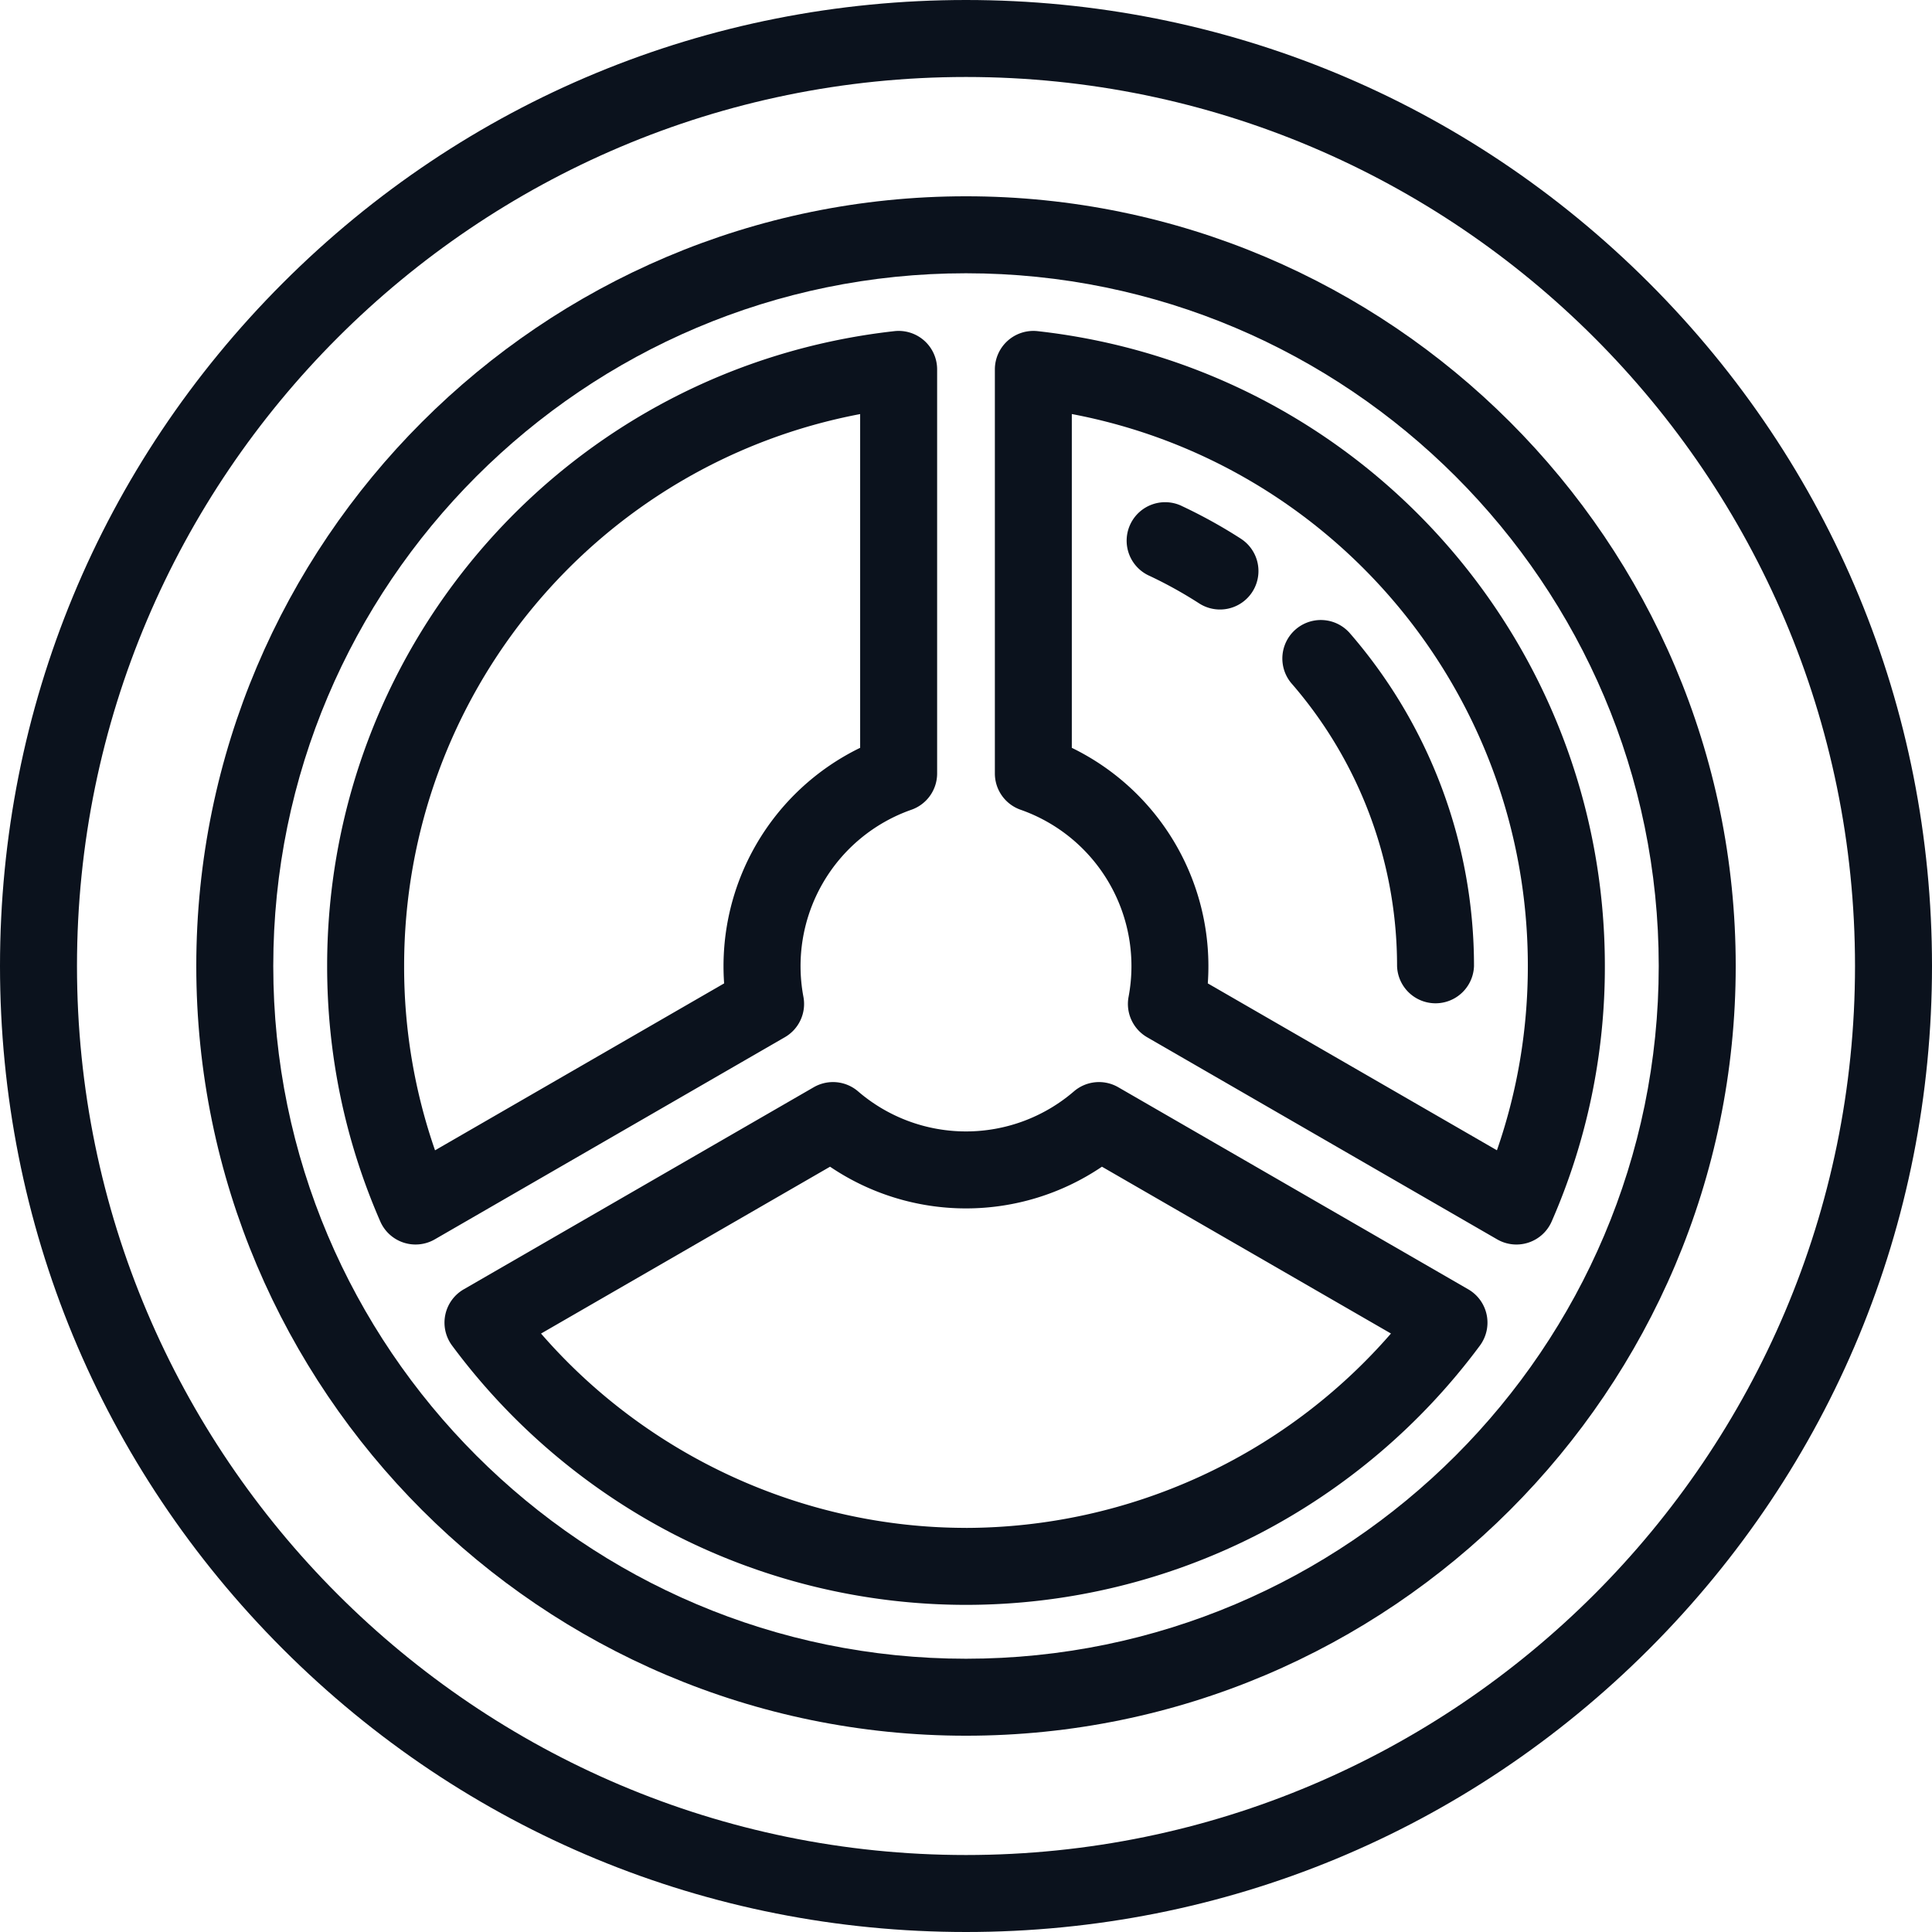
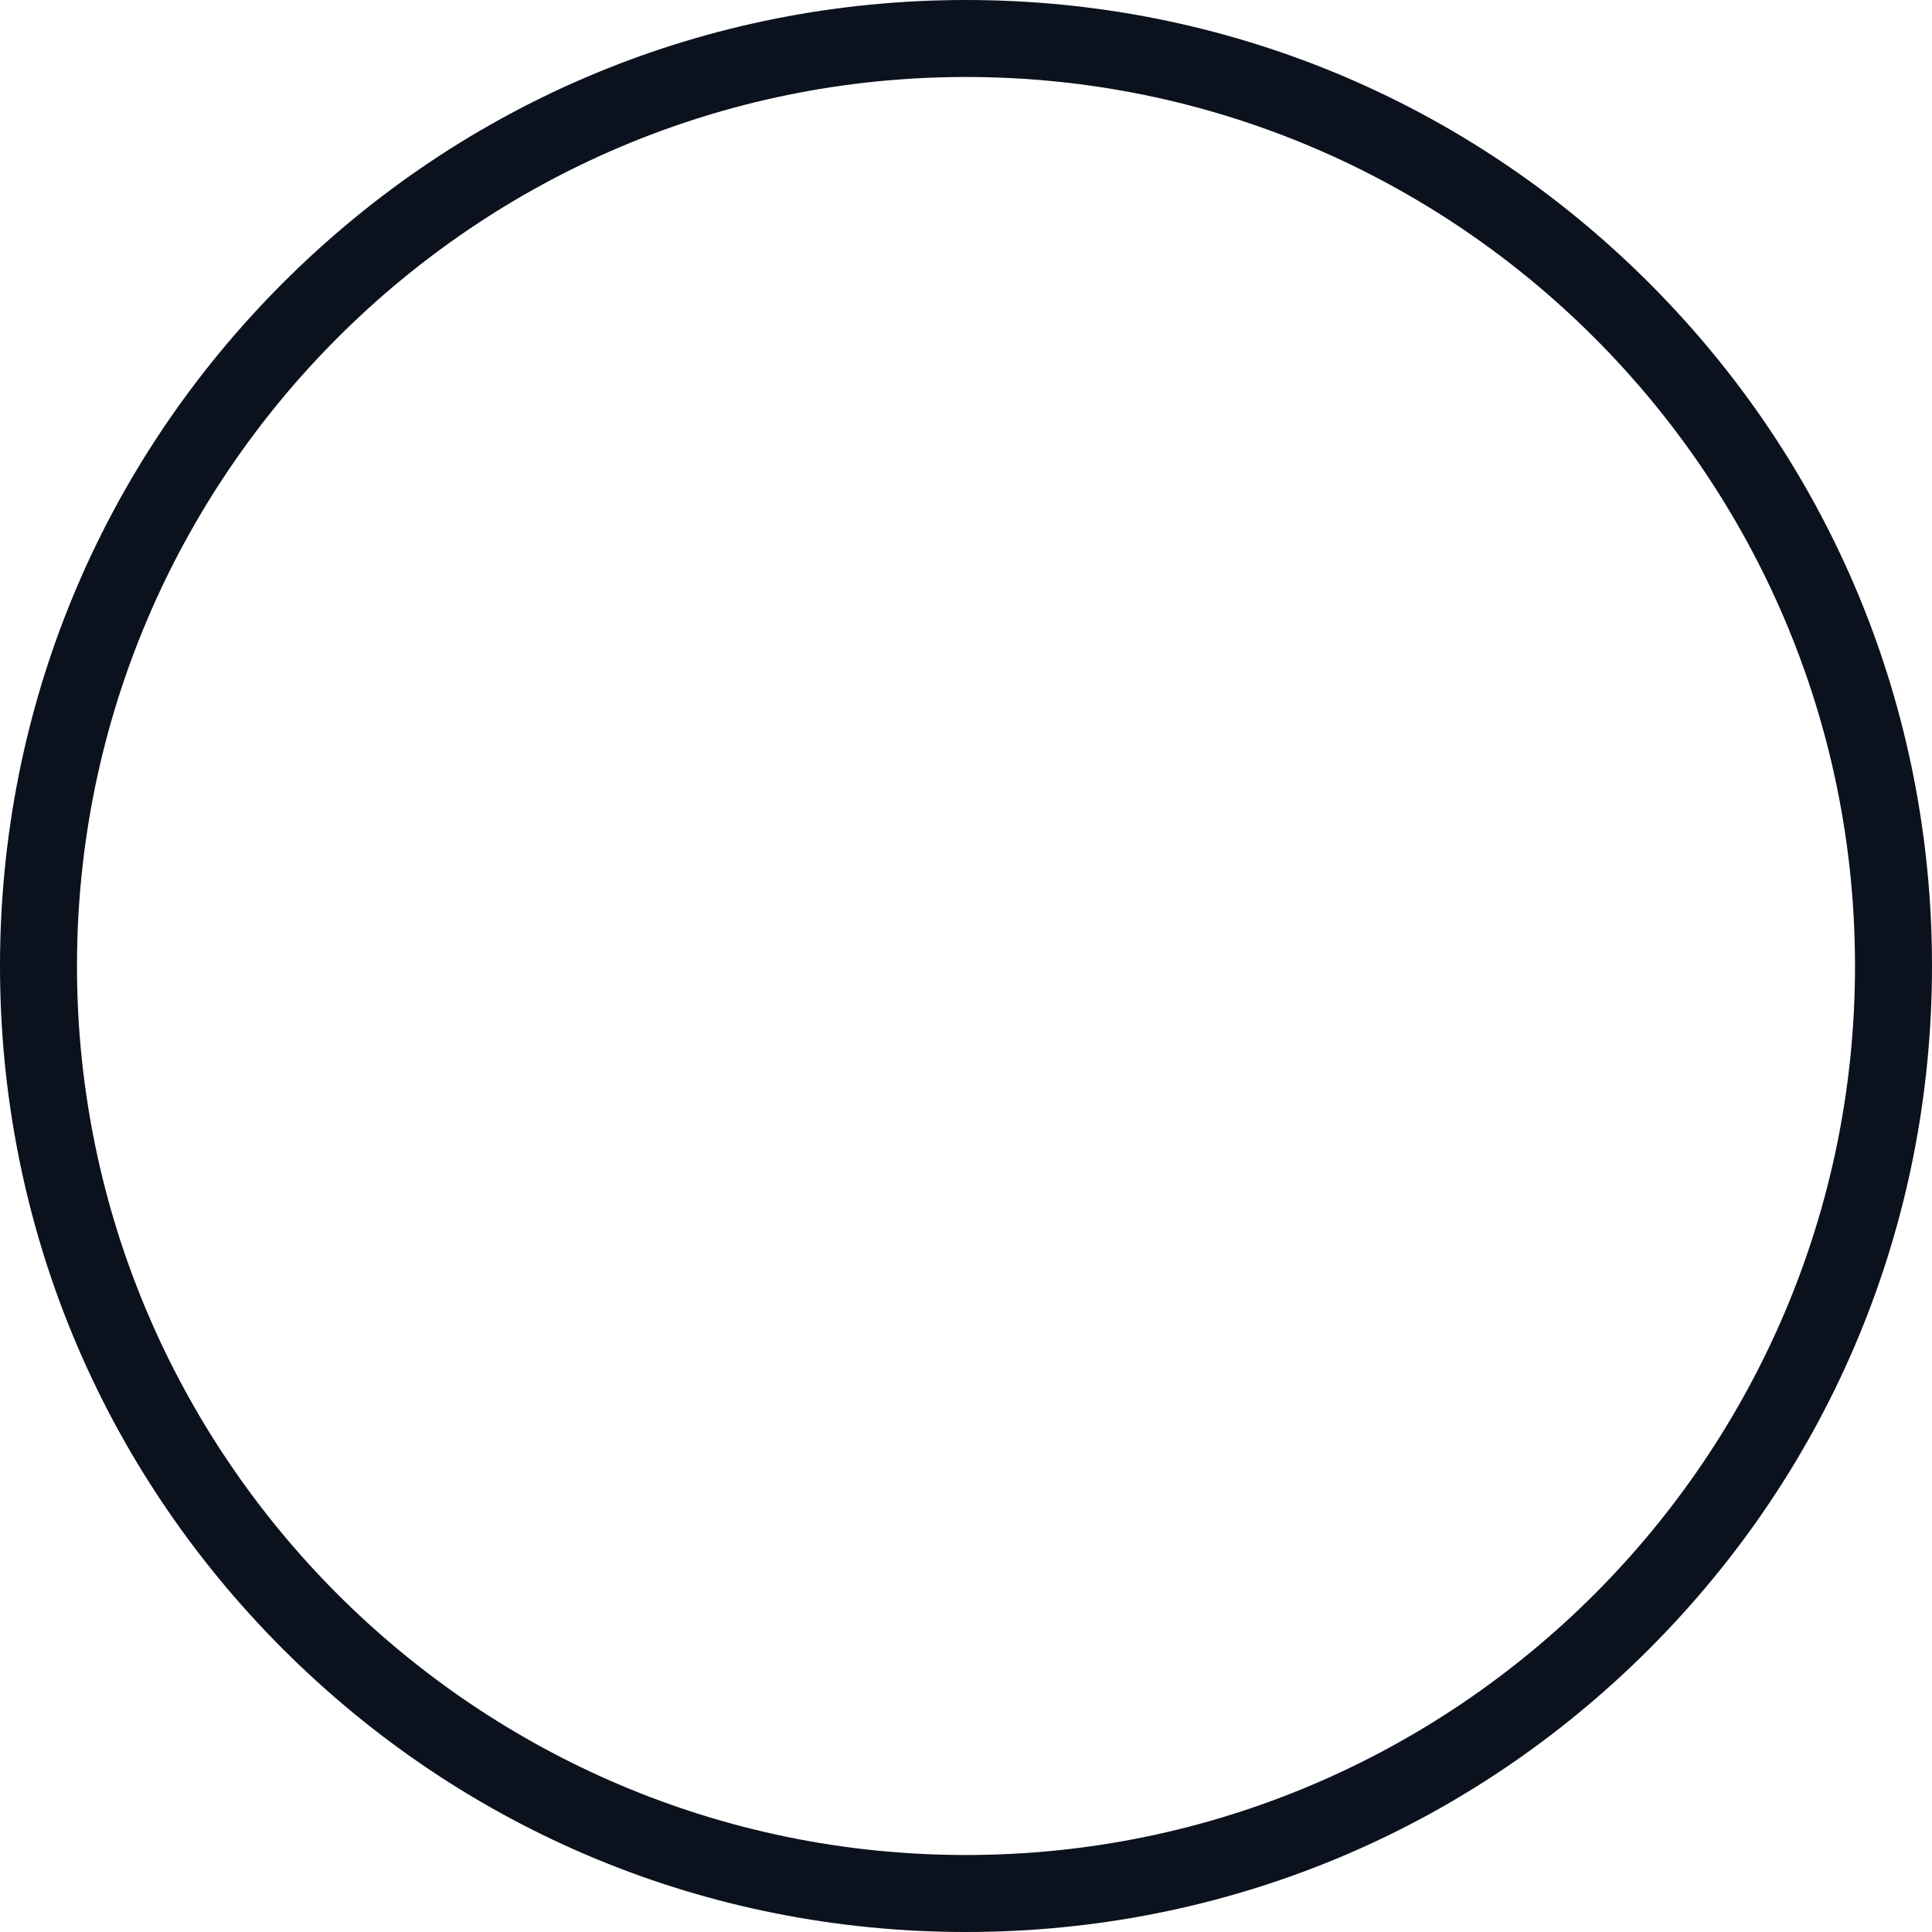
<svg xmlns="http://www.w3.org/2000/svg" width="52" height="52" viewBox="0 0 52 52">
  <title>7B1DB910-7C7D-473B-B5B1-13B1ECBA95CC</title>
  <g fill-rule="nonzero" fill="#0B121D">
    <path d="M44.385 7.615C39.474 2.705 32.945 0 26 0 19.055 0 12.526 2.704 7.615 7.615 2.705 12.526 0 19.055 0 26c0 6.945 2.704 13.474 7.615 18.385C12.526 49.295 19.055 52 26 52c6.945 0 13.474-2.704 18.385-7.615C49.295 39.474 52 32.945 52 26c0-6.945-2.704-13.474-7.615-18.385zM26 49.928C12.806 49.928 2.072 39.194 2.072 26S12.806 2.072 26 2.072 49.928 12.806 49.928 26 39.194 49.928 26 49.928z" />
-     <path d="M40.014 35.388a1.035 1.035 0 0 0-.496-.686l-9.42-5.439a1.036 1.036 0 0 0-1.194.112 4.452 4.452 0 0 1-5.808 0 1.036 1.036 0 0 0-1.194-.112l-9.42 5.439a1.035 1.035 0 0 0-.315 1.513 17.349 17.349 0 0 0 5.963 5.077A17.242 17.242 0 0 0 26 43.195a17.24 17.24 0 0 0 7.87-1.903 17.351 17.351 0 0 0 5.963-5.077c.175-.238.241-.539.181-.827zM26 41.123c-4.385 0-8.58-1.936-11.438-5.23l7.779-4.491a6.525 6.525 0 0 0 7.318 0l7.779 4.49A15.201 15.201 0 0 1 26 41.124zM24.878 9.17a1.037 1.037 0 0 0-.806-.257C15.368 9.885 8.805 17.23 8.805 26c0 2.387.481 4.7 1.43 6.875a1.036 1.036 0 0 0 1.468.482l9.421-5.44c.38-.219.582-.655.5-1.088a4.46 4.46 0 0 1 2.905-5.034c.416-.145.694-.537.694-.977V9.942c0-.294-.125-.575-.345-.772zM23.15 20.128a6.535 6.535 0 0 0-3.66 6.34l-7.781 4.493A15.035 15.035 0 0 1 10.877 26c0-7.321 5.2-13.514 12.274-14.855v8.983zM27.928 8.913a1.037 1.037 0 0 0-1.151 1.03v10.875c0 .44.278.832.694.977a4.46 4.46 0 0 1 2.905 5.034c-.082.432.119.869.5 1.089l9.421 5.44a1.036 1.036 0 0 0 1.467-.483A17.071 17.071 0 0 0 43.195 26c0-8.77-6.563-16.115-15.267-17.087zM40.29 30.96l-7.782-4.492a6.535 6.535 0 0 0-3.66-6.34v-8.984c7.074 1.34 12.274 7.534 12.274 14.855 0 1.708-.28 3.372-.832 4.961z" />
-     <path d="M26 5.283C14.577 5.283 5.283 14.577 5.283 26c0 11.423 9.294 20.717 20.717 20.717 11.423 0 20.717-9.294 20.717-20.717 0-11.423-9.294-20.717-20.717-20.717zm0 39.362C15.719 44.645 7.355 36.281 7.355 26 7.355 15.719 15.719 7.355 26 7.355c10.281 0 18.645 8.364 18.645 18.645 0 10.281-8.364 18.645-18.645 18.645z" />
-     <path d="M36.31 17.019a1.036 1.036 0 0 0-1.561 1.361A11.593 11.593 0 0 1 37.602 26a1.036 1.036 0 0 0 2.071 0c0-3.304-1.194-6.493-3.362-8.981zM33.398 14.499a13.695 13.695 0 0 0-1.569-.87 1.036 1.036 0 1 0-.884 1.873c.457.215.904.464 1.33.738a1.035 1.035 0 0 0 1.122-1.741z" />
  </g>
</svg>